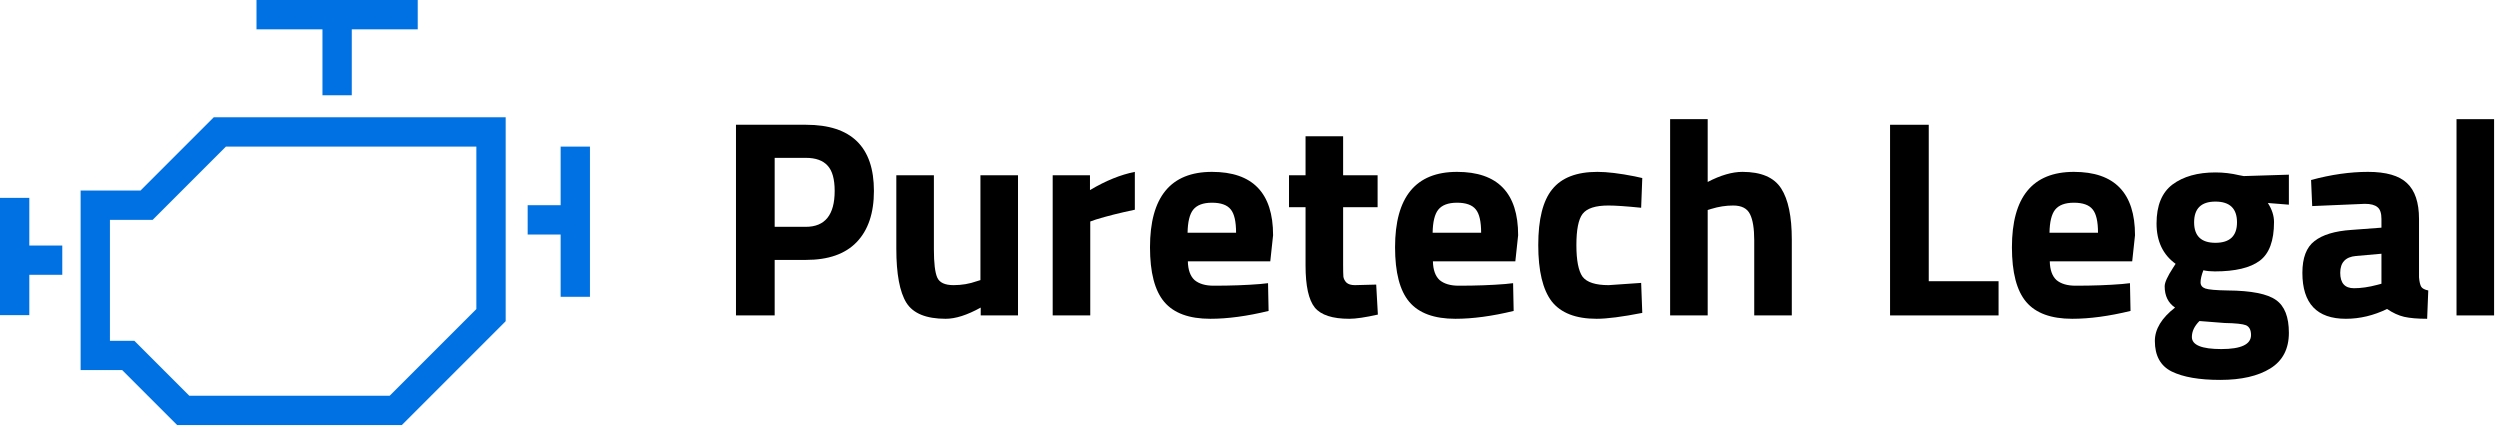
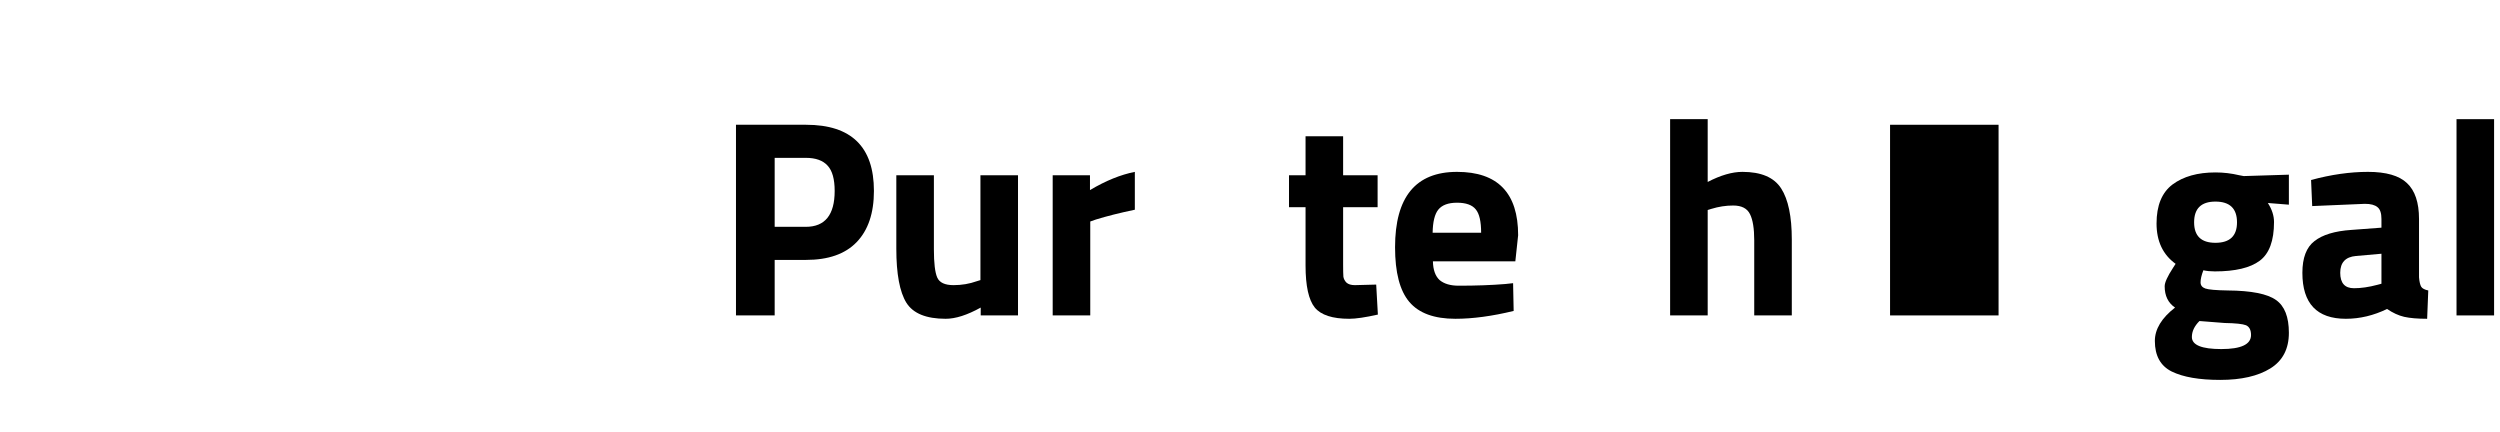
<svg xmlns="http://www.w3.org/2000/svg" width="214" height="37" viewBox="0 0 214 37" fill="none">
  <path d="M69 22.248H66.312V27H63V10.68H69C72.872 10.68 74.808 12.568 74.808 16.344C74.808 18.248 74.312 19.712 73.32 20.736C72.344 21.744 70.904 22.248 69 22.248ZM66.312 19.416H68.976C70.624 19.416 71.448 18.392 71.448 16.344C71.448 15.336 71.248 14.616 70.848 14.184C70.448 13.736 69.824 13.512 68.976 13.512H66.312V19.416Z" fill="black" />
  <path d="M83.925 15H87.141V27H83.949V26.328C82.797 26.968 81.797 27.288 80.949 27.288C79.285 27.288 78.165 26.832 77.589 25.92C77.013 24.992 76.725 23.448 76.725 21.288V15H79.941V21.336C79.941 22.52 80.037 23.328 80.229 23.76C80.421 24.192 80.885 24.408 81.621 24.408C82.325 24.408 82.989 24.296 83.613 24.072L83.925 23.976V15Z" fill="black" />
  <path d="M90.11 27V15H93.302V16.272C94.646 15.472 95.926 14.952 97.142 14.712V17.952C95.846 18.224 94.734 18.504 93.806 18.792L93.326 18.96V27H90.11Z" fill="black" />
-   <path d="M101.68 22.368C101.696 23.104 101.888 23.64 102.256 23.976C102.64 24.296 103.184 24.456 103.888 24.456C105.376 24.456 106.704 24.408 107.872 24.312L108.544 24.24L108.592 26.616C106.752 27.064 105.088 27.288 103.6 27.288C101.792 27.288 100.48 26.808 99.664 25.848C98.848 24.888 98.44 23.328 98.44 21.168C98.44 16.864 100.208 14.712 103.744 14.712C107.232 14.712 108.976 16.52 108.976 20.136L108.736 22.368H101.68ZM105.808 19.92C105.808 18.96 105.656 18.296 105.352 17.928C105.048 17.544 104.512 17.352 103.744 17.352C102.992 17.352 102.456 17.552 102.136 17.952C101.832 18.336 101.672 18.992 101.656 19.92H105.808Z" fill="black" />
  <path d="M117.923 17.736H114.971V22.656C114.971 23.136 114.978 23.48 114.994 23.688C115.026 23.88 115.114 24.048 115.258 24.192C115.418 24.336 115.659 24.408 115.979 24.408L117.803 24.36L117.946 26.928C116.874 27.168 116.059 27.288 115.499 27.288C114.059 27.288 113.075 26.968 112.547 26.328C112.019 25.672 111.755 24.472 111.755 22.728V17.736H110.339V15H111.755V11.664H114.971V15H117.923V17.736Z" fill="black" />
  <path d="M122.657 22.368C122.673 23.104 122.865 23.64 123.233 23.976C123.617 24.296 124.161 24.456 124.865 24.456C126.353 24.456 127.681 24.408 128.849 24.312L129.521 24.24L129.569 26.616C127.729 27.064 126.065 27.288 124.577 27.288C122.769 27.288 121.457 26.808 120.641 25.848C119.825 24.888 119.417 23.328 119.417 21.168C119.417 16.864 121.185 14.712 124.721 14.712C128.209 14.712 129.953 16.52 129.953 20.136L129.713 22.368H122.657ZM126.785 19.92C126.785 18.96 126.633 18.296 126.329 17.928C126.025 17.544 125.489 17.352 124.721 17.352C123.969 17.352 123.433 17.552 123.113 17.952C122.809 18.336 122.649 18.992 122.633 19.92H126.785Z" fill="black" />
-   <path d="M136.739 14.712C137.571 14.712 138.635 14.84 139.931 15.096L140.579 15.24L140.483 17.784C139.219 17.656 138.283 17.592 137.675 17.592C136.571 17.592 135.835 17.832 135.467 18.312C135.115 18.776 134.939 19.664 134.939 20.976C134.939 22.288 135.115 23.192 135.467 23.688C135.835 24.168 136.579 24.408 137.699 24.408L140.483 24.216L140.579 26.784C138.867 27.12 137.563 27.288 136.667 27.288C134.891 27.288 133.611 26.792 132.827 25.8C132.059 24.792 131.675 23.184 131.675 20.976C131.675 18.768 132.075 17.176 132.875 16.2C133.675 15.208 134.963 14.712 136.739 14.712Z" fill="black" />
  <path d="M146.178 27H142.962V10.2H146.178V15.576C147.282 15 148.274 14.712 149.154 14.712C150.754 14.712 151.858 15.184 152.466 16.128C153.074 17.072 153.378 18.528 153.378 20.496V27H150.162V20.568C150.162 19.56 150.042 18.816 149.802 18.336C149.562 17.84 149.082 17.592 148.362 17.592C147.738 17.592 147.114 17.688 146.49 17.88L146.178 17.976V27Z" fill="black" />
-   <path d="M171.077 27H161.789V10.68H165.101V24.072H171.077V27Z" fill="black" />
-   <path d="M175.461 22.368C175.477 23.104 175.669 23.64 176.037 23.976C176.421 24.296 176.965 24.456 177.669 24.456C179.157 24.456 180.485 24.408 181.653 24.312L182.325 24.24L182.373 26.616C180.533 27.064 178.869 27.288 177.381 27.288C175.573 27.288 174.261 26.808 173.445 25.848C172.629 24.888 172.221 23.328 172.221 21.168C172.221 16.864 173.989 14.712 177.525 14.712C181.013 14.712 182.757 16.52 182.757 20.136L182.517 22.368H175.461ZM179.589 19.92C179.589 18.96 179.437 18.296 179.133 17.928C178.829 17.544 178.293 17.352 177.525 17.352C176.773 17.352 176.237 17.552 175.917 17.952C175.613 18.336 175.453 18.992 175.437 19.92H179.589Z" fill="black" />
+   <path d="M171.077 27H161.789V10.68H165.101H171.077V27Z" fill="black" />
  <path d="M195.928 28.488C195.928 29.864 195.4 30.88 194.344 31.536C193.288 32.192 191.856 32.52 190.048 32.52C188.256 32.52 186.872 32.28 185.896 31.8C184.936 31.32 184.456 30.448 184.456 29.184C184.456 28.176 185.032 27.224 186.184 26.328C185.592 25.928 185.296 25.32 185.296 24.504C185.296 24.184 185.536 23.656 186.016 22.92L186.232 22.584C185.144 21.8 184.6 20.648 184.6 19.128C184.6 17.592 185.056 16.48 185.968 15.792C186.896 15.104 188.12 14.76 189.64 14.76C190.328 14.76 191.008 14.84 191.68 15L192.064 15.072L195.928 14.952V17.52L194.128 17.376C194.48 17.92 194.656 18.464 194.656 19.008C194.656 20.608 194.248 21.712 193.432 22.32C192.616 22.928 191.336 23.232 189.592 23.232C189.224 23.232 188.896 23.2 188.608 23.136C188.448 23.552 188.368 23.896 188.368 24.168C188.368 24.424 188.504 24.6 188.776 24.696C189.048 24.792 189.688 24.848 190.696 24.864C192.712 24.88 194.088 25.152 194.824 25.68C195.56 26.192 195.928 27.128 195.928 28.488ZM187.624 28.848C187.624 29.536 188.464 29.88 190.144 29.88C191.84 29.88 192.688 29.48 192.688 28.68C192.688 28.248 192.544 27.968 192.256 27.84C191.968 27.728 191.36 27.664 190.432 27.648L188.272 27.48C187.84 27.912 187.624 28.368 187.624 28.848ZM187.816 19.032C187.816 20.2 188.424 20.784 189.64 20.784C190.872 20.784 191.488 20.2 191.488 19.032C191.488 17.848 190.872 17.256 189.64 17.256C188.424 17.256 187.816 17.848 187.816 19.032Z" fill="black" />
  <path d="M207.068 18.744V23.736C207.1 24.12 207.164 24.392 207.26 24.552C207.356 24.696 207.556 24.8 207.86 24.864L207.764 27.288C206.948 27.288 206.292 27.232 205.796 27.12C205.316 27.008 204.828 26.784 204.332 26.448C203.18 27.008 202.004 27.288 200.804 27.288C198.324 27.288 197.084 25.976 197.084 23.352C197.084 22.072 197.428 21.168 198.116 20.64C198.804 20.096 199.86 19.776 201.284 19.68L203.852 19.488V18.744C203.852 18.248 203.74 17.912 203.516 17.736C203.292 17.544 202.932 17.448 202.436 17.448L197.924 17.64L197.828 15.408C199.54 14.944 201.164 14.712 202.7 14.712C204.252 14.712 205.364 15.032 206.036 15.672C206.724 16.312 207.068 17.336 207.068 18.744ZM201.668 21.912C200.772 21.992 200.324 22.472 200.324 23.352C200.324 24.232 200.716 24.672 201.5 24.672C202.108 24.672 202.772 24.576 203.492 24.384L203.852 24.288V21.72L201.668 21.912Z" fill="black" />
  <path d="M210.278 27V10.2H213.494V27H210.278Z" fill="black" />
-   <path fill-rule="evenodd" clip-rule="evenodd" d="M21.956 2.509H35.758V0H21.956V2.509ZM27.602 8.155V2.509H30.112V8.155H27.602ZM18.3 10.037H43.286V27.495L34.395 36.385H15.164L10.459 31.68H6.901V16.311H12.027L18.3 10.037ZM19.34 12.547L13.066 18.82H9.41V29.171H11.498L16.203 33.876H33.356L40.776 26.456V12.547H19.34ZM0 16.938V26.975H2.509V23.525H5.332V21.015H2.509V16.938H0ZM47.991 25.407V20.075H45.168V17.565H47.991V12.547H50.5V25.407H47.991Z" fill="#0071E3" />
</svg>